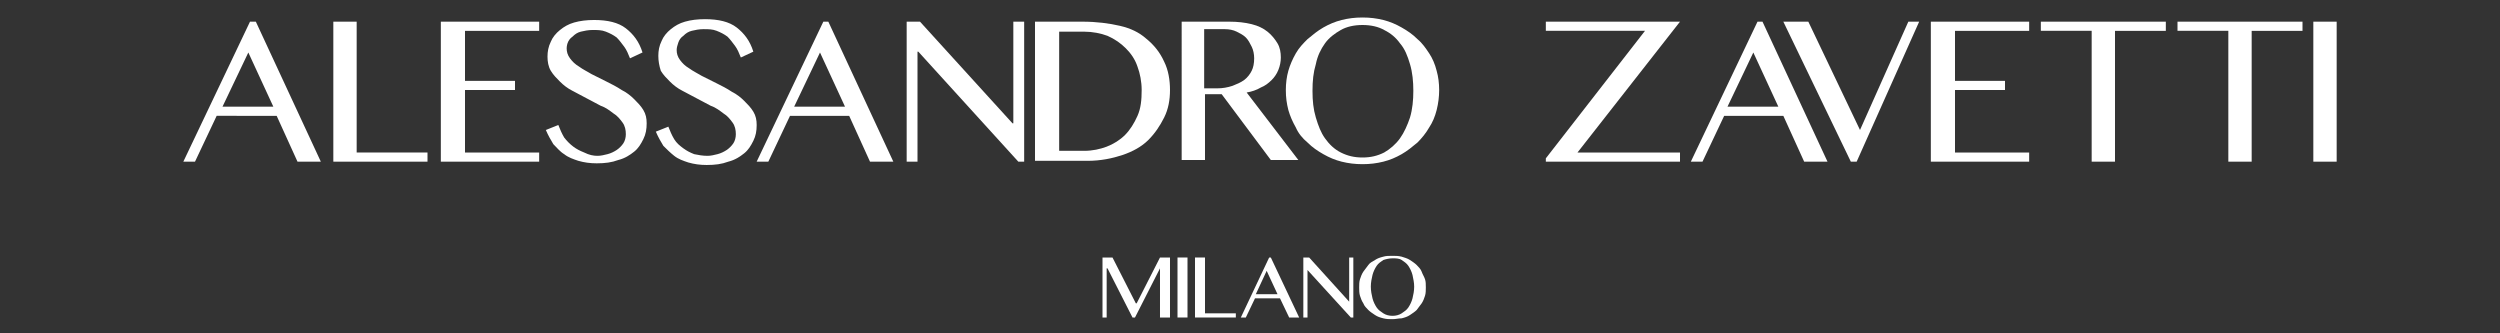
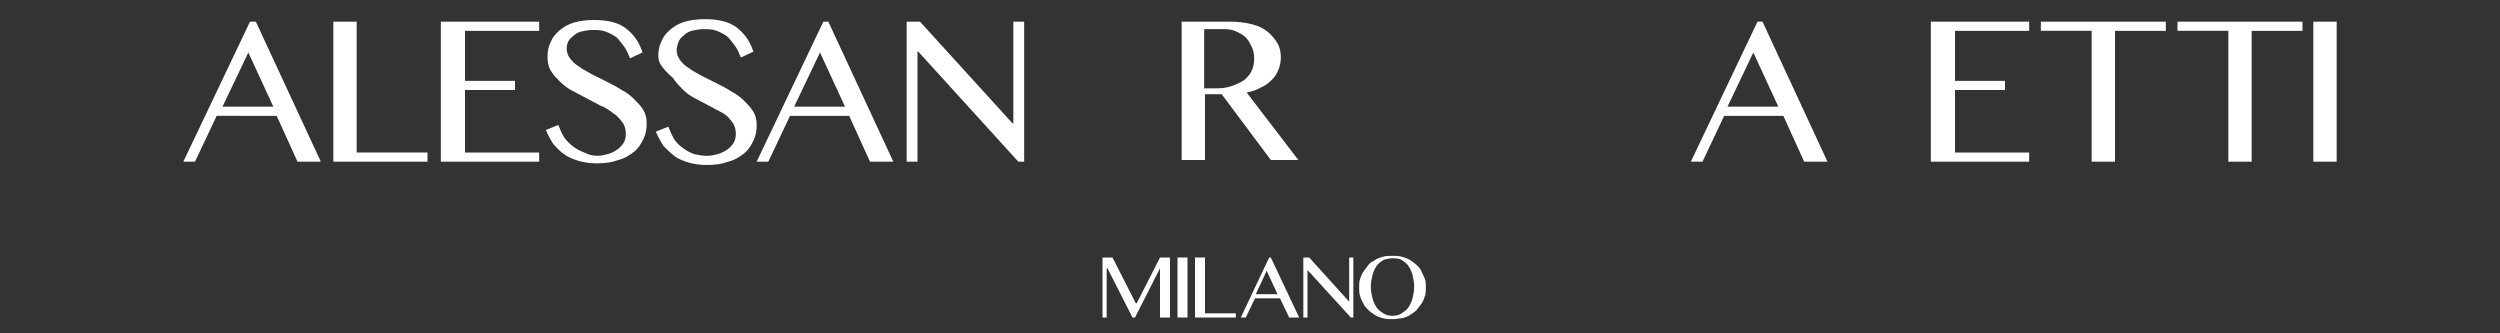
<svg xmlns="http://www.w3.org/2000/svg" version="1.1" x="0px" y="0px" viewBox="0 0 300 40" style="enable-background: new 0 0 300 40" xml:space="preserve">
  <rect x="0" y="0" width="300" height="40" fill="#333333" stroke="none" />
  <style type="text/css">
                .st0 {
                  fill: #ffffff;
                }
              </style>
  <g>
    <g>
      <g>
        <g>
          <g>
            <g>
              <g>
-                 <path class="st0" d="M201.6,2.6l-12.3,15.7h12.3v1.1h-16.1V19l11.9-15.3h-11.9V2.6H201.6z" />
                <path class="st0" d="M211.5,2.6l7.8,16.8h-2.8l-2.5-5.5h-7.1l-2.6,5.5h-1.4l8-16.8H211.5z M207.3,12.8h6.1l-3-6.5L207.3,12.8         z" />
-                 <path class="st0" d="M217,2.6l6.2,13l5.8-13h1.3l-7.5,16.8h-0.7l-8.1-16.8H217z" />
                <path class="st0" d="M243.5,2.6v1.1h-8.9v6h6v1.1h-6v7.5h8.9v1.1h-11.8V2.6H243.5z" />
                <path class="st0" d="M259.9,2.6v1.1h-6.1v15.7h-2.8V3.7h-6.1V2.6H259.9z" />
                <path class="st0" d="M276.3,2.6v1.1h-6.1v15.7h-2.8V3.7h-6.1V2.6H276.3z" />
                <path class="st0" d="M277.6,2.6h2.8v16.8h-2.8V2.6z" />
              </g>
            </g>
          </g>
          <g>
            <path class="st0" d="M30.7,2.6l7.8,16.8h-2.8l-2.5-5.5H26l-2.6,5.5H22l8-16.8H30.7z M26.7,12.8h6.1l-3-6.5L26.7,12.8z" />
            <path class="st0" d="M40,2.6h2.8v15.7h8.5v1.1H40V2.6z" />
            <path class="st0" d="M64.7,2.6v1.1h-8.9v6h6v1.1h-6v7.5h8.9v1.1H52.9V2.6H64.7z" />
            <path class="st0" d="M71.7,18.7c0.4,0,0.8-0.1,1.2-0.2c0.4-0.1,0.8-0.3,1.1-0.5c0.3-0.2,0.6-0.5,0.8-0.8       c0.2-0.3,0.3-0.7,0.3-1.1c0-0.5-0.1-1-0.4-1.4c-0.3-0.4-0.6-0.8-1.1-1.1c-0.4-0.3-0.9-0.7-1.5-0.9c-0.6-0.3-1.1-0.6-1.7-0.9       c-0.6-0.3-1.1-0.6-1.7-0.9c-0.6-0.3-1.1-0.7-1.5-1.1c-0.4-0.4-0.8-0.8-1.1-1.3c-0.3-0.5-0.4-1.1-0.4-1.7c0-0.6,0.1-1.2,0.4-1.8       c0.2-0.5,0.6-1,1.1-1.4c0.5-0.4,1-0.7,1.7-0.9c0.7-0.2,1.5-0.3,2.4-0.3c1.6,0,2.9,0.3,3.8,1c0.9,0.7,1.6,1.6,2,2.9l-1.5,0.7       c-0.2-0.5-0.4-1-0.7-1.4c-0.3-0.4-0.6-0.8-0.9-1.1c-0.4-0.3-0.8-0.5-1.3-0.7c-0.5-0.2-1-0.2-1.6-0.2c-0.5,0-1,0.1-1.4,0.2       c-0.4,0.1-0.7,0.3-1,0.6c-0.3,0.2-0.5,0.5-0.6,0.8C68.1,5.2,68,5.5,68,5.8c0,0.4,0.1,0.8,0.4,1.2c0.3,0.4,0.6,0.7,1.1,1       c0.4,0.3,1,0.6,1.5,0.9c0.6,0.3,1.2,0.6,1.8,0.9c0.6,0.3,1.2,0.6,1.8,1c0.6,0.3,1.1,0.7,1.5,1.1c0.4,0.4,0.8,0.8,1.1,1.3       c0.3,0.5,0.4,1,0.4,1.6c0,0.7-0.1,1.3-0.4,1.9s-0.6,1.1-1.1,1.5c-0.5,0.4-1.1,0.8-1.9,1c-0.8,0.3-1.6,0.4-2.6,0.4       c-0.8,0-1.5-0.1-2.2-0.3c-0.6-0.2-1.2-0.4-1.7-0.8c-0.5-0.3-0.9-0.8-1.3-1.2c-0.3-0.5-0.6-1-0.9-1.7l1.5-0.6       c0.2,0.5,0.4,1,0.7,1.5c0.3,0.4,0.7,0.8,1.1,1.1c0.4,0.3,0.8,0.5,1.3,0.7C70.7,18.6,71.2,18.7,71.7,18.7z" />
-             <path class="st0" d="M84.9,18.7c0.4,0,0.8-0.1,1.2-0.2c0.4-0.1,0.8-0.3,1.1-0.5s0.6-0.5,0.8-0.8c0.2-0.3,0.3-0.7,0.3-1.1       c0-0.5-0.1-1-0.4-1.4c-0.3-0.4-0.6-0.8-1.1-1.1c-0.4-0.3-0.9-0.7-1.5-0.9c-0.6-0.3-1.1-0.6-1.7-0.9c-0.6-0.3-1.1-0.6-1.7-0.9       c-0.6-0.3-1.1-0.7-1.5-1.1c-0.4-0.4-0.8-0.8-1.1-1.3C79.1,7.9,79,7.3,79,6.7c0-0.6,0.1-1.2,0.4-1.8c0.2-0.5,0.6-1,1.1-1.4       c0.5-0.4,1-0.7,1.7-0.9c0.7-0.2,1.5-0.3,2.4-0.3c1.6,0,2.9,0.3,3.8,1c0.9,0.7,1.6,1.6,2,2.9l-1.5,0.7c-0.2-0.5-0.4-1-0.7-1.4       c-0.3-0.4-0.6-0.8-0.9-1.1c-0.4-0.3-0.8-0.5-1.3-0.7c-0.5-0.2-1-0.2-1.6-0.2c-0.5,0-1,0.1-1.4,0.2c-0.4,0.1-0.7,0.3-1,0.6       c-0.3,0.2-0.5,0.5-0.6,0.8c-0.1,0.3-0.2,0.6-0.2,0.9c0,0.4,0.1,0.8,0.4,1.2c0.3,0.4,0.6,0.7,1.1,1c0.4,0.3,1,0.6,1.5,0.9       c0.6,0.3,1.2,0.6,1.8,0.9c0.6,0.3,1.2,0.6,1.8,1c0.6,0.3,1.1,0.7,1.5,1.1c0.4,0.4,0.8,0.8,1.1,1.3c0.3,0.5,0.4,1,0.4,1.6       c0,0.7-0.1,1.3-0.4,1.9c-0.3,0.6-0.6,1.1-1.1,1.5c-0.5,0.4-1.1,0.8-1.9,1c-0.8,0.3-1.6,0.4-2.6,0.4c-0.8,0-1.5-0.1-2.2-0.3       c-0.6-0.2-1.2-0.4-1.7-0.8s-0.9-0.8-1.3-1.2c-0.3-0.5-0.6-1-0.9-1.7l1.5-0.6c0.2,0.5,0.4,1,0.7,1.5s0.7,0.8,1.1,1.1       c0.4,0.3,0.8,0.5,1.3,0.7C83.8,18.6,84.3,18.7,84.9,18.7z" />
+             <path class="st0" d="M84.9,18.7c0.4,0,0.8-0.1,1.2-0.2c0.4-0.1,0.8-0.3,1.1-0.5s0.6-0.5,0.8-0.8c0.2-0.3,0.3-0.7,0.3-1.1       c0-0.5-0.1-1-0.4-1.4c-0.3-0.4-0.6-0.8-1.1-1.1c-0.6-0.3-1.1-0.6-1.7-0.9c-0.6-0.3-1.1-0.6-1.7-0.9       c-0.6-0.3-1.1-0.7-1.5-1.1c-0.4-0.4-0.8-0.8-1.1-1.3C79.1,7.9,79,7.3,79,6.7c0-0.6,0.1-1.2,0.4-1.8c0.2-0.5,0.6-1,1.1-1.4       c0.5-0.4,1-0.7,1.7-0.9c0.7-0.2,1.5-0.3,2.4-0.3c1.6,0,2.9,0.3,3.8,1c0.9,0.7,1.6,1.6,2,2.9l-1.5,0.7c-0.2-0.5-0.4-1-0.7-1.4       c-0.3-0.4-0.6-0.8-0.9-1.1c-0.4-0.3-0.8-0.5-1.3-0.7c-0.5-0.2-1-0.2-1.6-0.2c-0.5,0-1,0.1-1.4,0.2c-0.4,0.1-0.7,0.3-1,0.6       c-0.3,0.2-0.5,0.5-0.6,0.8c-0.1,0.3-0.2,0.6-0.2,0.9c0,0.4,0.1,0.8,0.4,1.2c0.3,0.4,0.6,0.7,1.1,1c0.4,0.3,1,0.6,1.5,0.9       c0.6,0.3,1.2,0.6,1.8,0.9c0.6,0.3,1.2,0.6,1.8,1c0.6,0.3,1.1,0.7,1.5,1.1c0.4,0.4,0.8,0.8,1.1,1.3c0.3,0.5,0.4,1,0.4,1.6       c0,0.7-0.1,1.3-0.4,1.9c-0.3,0.6-0.6,1.1-1.1,1.5c-0.5,0.4-1.1,0.8-1.9,1c-0.8,0.3-1.6,0.4-2.6,0.4c-0.8,0-1.5-0.1-2.2-0.3       c-0.6-0.2-1.2-0.4-1.7-0.8s-0.9-0.8-1.3-1.2c-0.3-0.5-0.6-1-0.9-1.7l1.5-0.6c0.2,0.5,0.4,1,0.7,1.5s0.7,0.8,1.1,1.1       c0.4,0.3,0.8,0.5,1.3,0.7C83.8,18.6,84.3,18.7,84.9,18.7z" />
            <path class="st0" d="M99.4,2.6l7.8,16.8h-2.8l-2.5-5.5h-7.1l-2.6,5.5h-1.4l8-16.8H99.4z M95.3,12.8h6.1l-3-6.5L95.3,12.8z" />
            <path class="st0" d="M108.8,2.6h1.6l11.1,12.2h0.1V2.6h1.3v16.8h-0.7l-12-13.2h-0.1v13.2h-1.3V2.6z" />
-             <path class="st0" d="M124.3,2.6h5.6c1.7,0,3.2,0.2,4.5,0.5c1.3,0.3,2.3,0.8,3.1,1.5c1,0.8,1.7,1.7,2.2,2.8       c0.5,1,0.7,2.2,0.7,3.4c0,1.2-0.2,2.3-0.7,3.3s-1.1,1.9-1.9,2.7c-0.8,0.8-1.9,1.4-3.1,1.8c-1.2,0.4-2.6,0.7-4.2,0.7h-6.3V2.6z        M127.1,18.1h3c1,0,1.9-0.2,2.7-0.5c0.8-0.3,1.6-0.8,2.2-1.4s1.1-1.4,1.5-2.3s0.5-1.9,0.5-3.1c0-1-0.2-2-0.5-2.8       c-0.3-0.9-0.8-1.6-1.4-2.2c-0.6-0.6-1.3-1.1-2.2-1.5c-0.8-0.3-1.8-0.5-2.8-0.5h-3V18.1z" />
            <path class="st0" d="M141.6,2.6h5.9c1,0,1.9,0.1,2.7,0.3c0.8,0.2,1.4,0.5,1.9,0.9c0.5,0.4,0.9,0.9,1.2,1.4s0.4,1.1,0.4,1.7       c0,0.5-0.1,1-0.3,1.5c-0.2,0.5-0.5,0.9-0.8,1.2c-0.4,0.4-0.8,0.7-1.3,0.9c-0.5,0.3-1.1,0.5-1.7,0.6l6.2,8.1h-3.3l-5.9-7.9h-2       v7.9h-2.8V2.6z M144.5,10.6h1.6c0.6,0,1.2-0.1,1.8-0.3c0.5-0.2,1-0.4,1.4-0.7c0.4-0.3,0.7-0.7,0.9-1.1c0.2-0.4,0.3-0.9,0.3-1.5       c0-0.5-0.1-1-0.3-1.4c-0.2-0.4-0.4-0.8-0.7-1.1c-0.3-0.3-0.7-0.5-1.1-0.7c-0.4-0.2-0.9-0.3-1.4-0.3h-2.5V10.6z" />
-             <path class="st0" d="M163.5,19.7c-0.9,0-1.7-0.1-2.5-0.3c-0.8-0.2-1.5-0.5-2.2-0.9c-0.7-0.4-1.3-0.8-1.9-1.4       c-0.6-0.5-1.1-1.1-1.4-1.8c-0.4-0.7-0.7-1.4-0.9-2.1c-0.2-0.8-0.3-1.5-0.3-2.4c0-0.8,0.1-1.6,0.3-2.3c0.2-0.7,0.5-1.4,0.9-2.1       s0.9-1.2,1.4-1.7c0.6-0.5,1.2-1,1.9-1.4c0.7-0.4,1.4-0.7,2.2-0.9c0.8-0.2,1.6-0.3,2.5-0.3c0.9,0,1.7,0.1,2.5,0.3       c0.8,0.2,1.5,0.5,2.2,0.9c0.7,0.4,1.3,0.8,1.9,1.4c0.6,0.5,1,1.1,1.4,1.7c0.4,0.6,0.7,1.3,0.9,2.1c0.2,0.7,0.3,1.5,0.3,2.3       c0,0.8-0.1,1.6-0.3,2.4c-0.2,0.8-0.5,1.5-0.9,2.1c-0.4,0.7-0.9,1.3-1.4,1.8c-0.6,0.5-1.2,1-1.9,1.4c-0.7,0.4-1.4,0.7-2.2,0.9       C165.2,19.6,164.4,19.7,163.5,19.7z M163.5,18.9c1,0,1.8-0.2,2.6-0.6c0.7-0.4,1.4-1,1.9-1.7c0.5-0.7,0.9-1.6,1.2-2.5       c0.3-1,0.4-2.1,0.4-3.2c0-1.1-0.1-2.2-0.4-3.2c-0.3-1-0.6-1.8-1.2-2.5c-0.5-0.7-1.1-1.2-1.9-1.6c-0.7-0.4-1.6-0.6-2.6-0.6       c-1,0-1.9,0.2-2.6,0.6c-0.7,0.4-1.4,0.9-1.9,1.6c-0.5,0.7-0.9,1.5-1.1,2.5c-0.3,1-0.4,2-0.4,3.2c0,1.2,0.1,2.2,0.4,3.2       c0.3,1,0.6,1.8,1.1,2.5c0.5,0.7,1.1,1.3,1.9,1.7C161.7,18.7,162.5,18.9,163.5,18.9z" />
          </g>
        </g>
      </g>
    </g>
    <g>
      <path class="st0" d="M132.3,30.9h1.2l2.8,5.5h0.1l2.8-5.5h1.2v7.2h-1.2v-5.9h0l-3,5.9h-0.3l-3-5.9h-0.1v5.9h-0.5V30.9z" />
      <path class="st0" d="M141.3,30.9h1.2v7.2h-1.2V30.9z" />
      <path class="st0" d="M143.4,30.9h1.2v6.7h3.7v0.5h-4.9V30.9z" />
      <path class="st0" d="M152.5,30.9l3.4,7.2h-1.2l-1.1-2.3h-3l-1.1,2.3h-0.6l3.4-7.2H152.5z M150.7,35.3h2.6l-1.3-2.8L150.7,35.3z" />
      <path class="st0" d="M156.4,30.9h0.7l4.8,5.3h0v-5.3h0.5v7.2h-0.3l-5.2-5.7h0v5.7h-0.5V30.9z" />
      <path class="st0" d="M167.1,38.3c-0.4,0-0.7,0-1.1-0.1s-0.7-0.2-1-0.4s-0.6-0.4-0.8-0.6c-0.2-0.2-0.5-0.5-0.6-0.8    c-0.2-0.3-0.3-0.6-0.4-0.9c-0.1-0.3-0.1-0.7-0.1-1c0-0.3,0-0.7,0.1-1c0.1-0.3,0.2-0.6,0.4-0.9s0.4-0.5,0.6-0.8s0.5-0.4,0.8-0.6    c0.3-0.2,0.6-0.3,1-0.4c0.3-0.1,0.7-0.1,1.1-0.1c0.4,0,0.7,0,1.1,0.1c0.3,0.1,0.7,0.2,1,0.4c0.3,0.2,0.6,0.4,0.8,0.6    s0.5,0.5,0.6,0.8s0.3,0.6,0.4,0.9c0.1,0.3,0.1,0.6,0.1,1c0,0.3,0,0.7-0.1,1c-0.1,0.3-0.2,0.6-0.4,0.9c-0.2,0.3-0.4,0.5-0.6,0.8    c-0.2,0.2-0.5,0.4-0.8,0.6s-0.6,0.3-1,0.4C167.8,38.2,167.5,38.3,167.1,38.3z M167.1,37.9c0.4,0,0.8-0.1,1.1-0.3s0.6-0.4,0.8-0.7    c0.2-0.3,0.4-0.7,0.5-1.1c0.1-0.4,0.2-0.9,0.2-1.4c0-0.5-0.1-0.9-0.2-1.4c-0.1-0.4-0.3-0.8-0.5-1.1c-0.2-0.3-0.5-0.5-0.8-0.7    c-0.3-0.2-0.7-0.2-1.1-0.2c-0.4,0-0.8,0.1-1.1,0.2c-0.3,0.2-0.6,0.4-0.8,0.7c-0.2,0.3-0.4,0.7-0.5,1.1c-0.1,0.4-0.2,0.9-0.2,1.4    c0,0.5,0.1,1,0.2,1.4c0.1,0.4,0.3,0.8,0.5,1.1c0.2,0.3,0.5,0.5,0.8,0.7C166.3,37.8,166.7,37.9,167.1,37.9z" />
    </g>
  </g>
</svg>